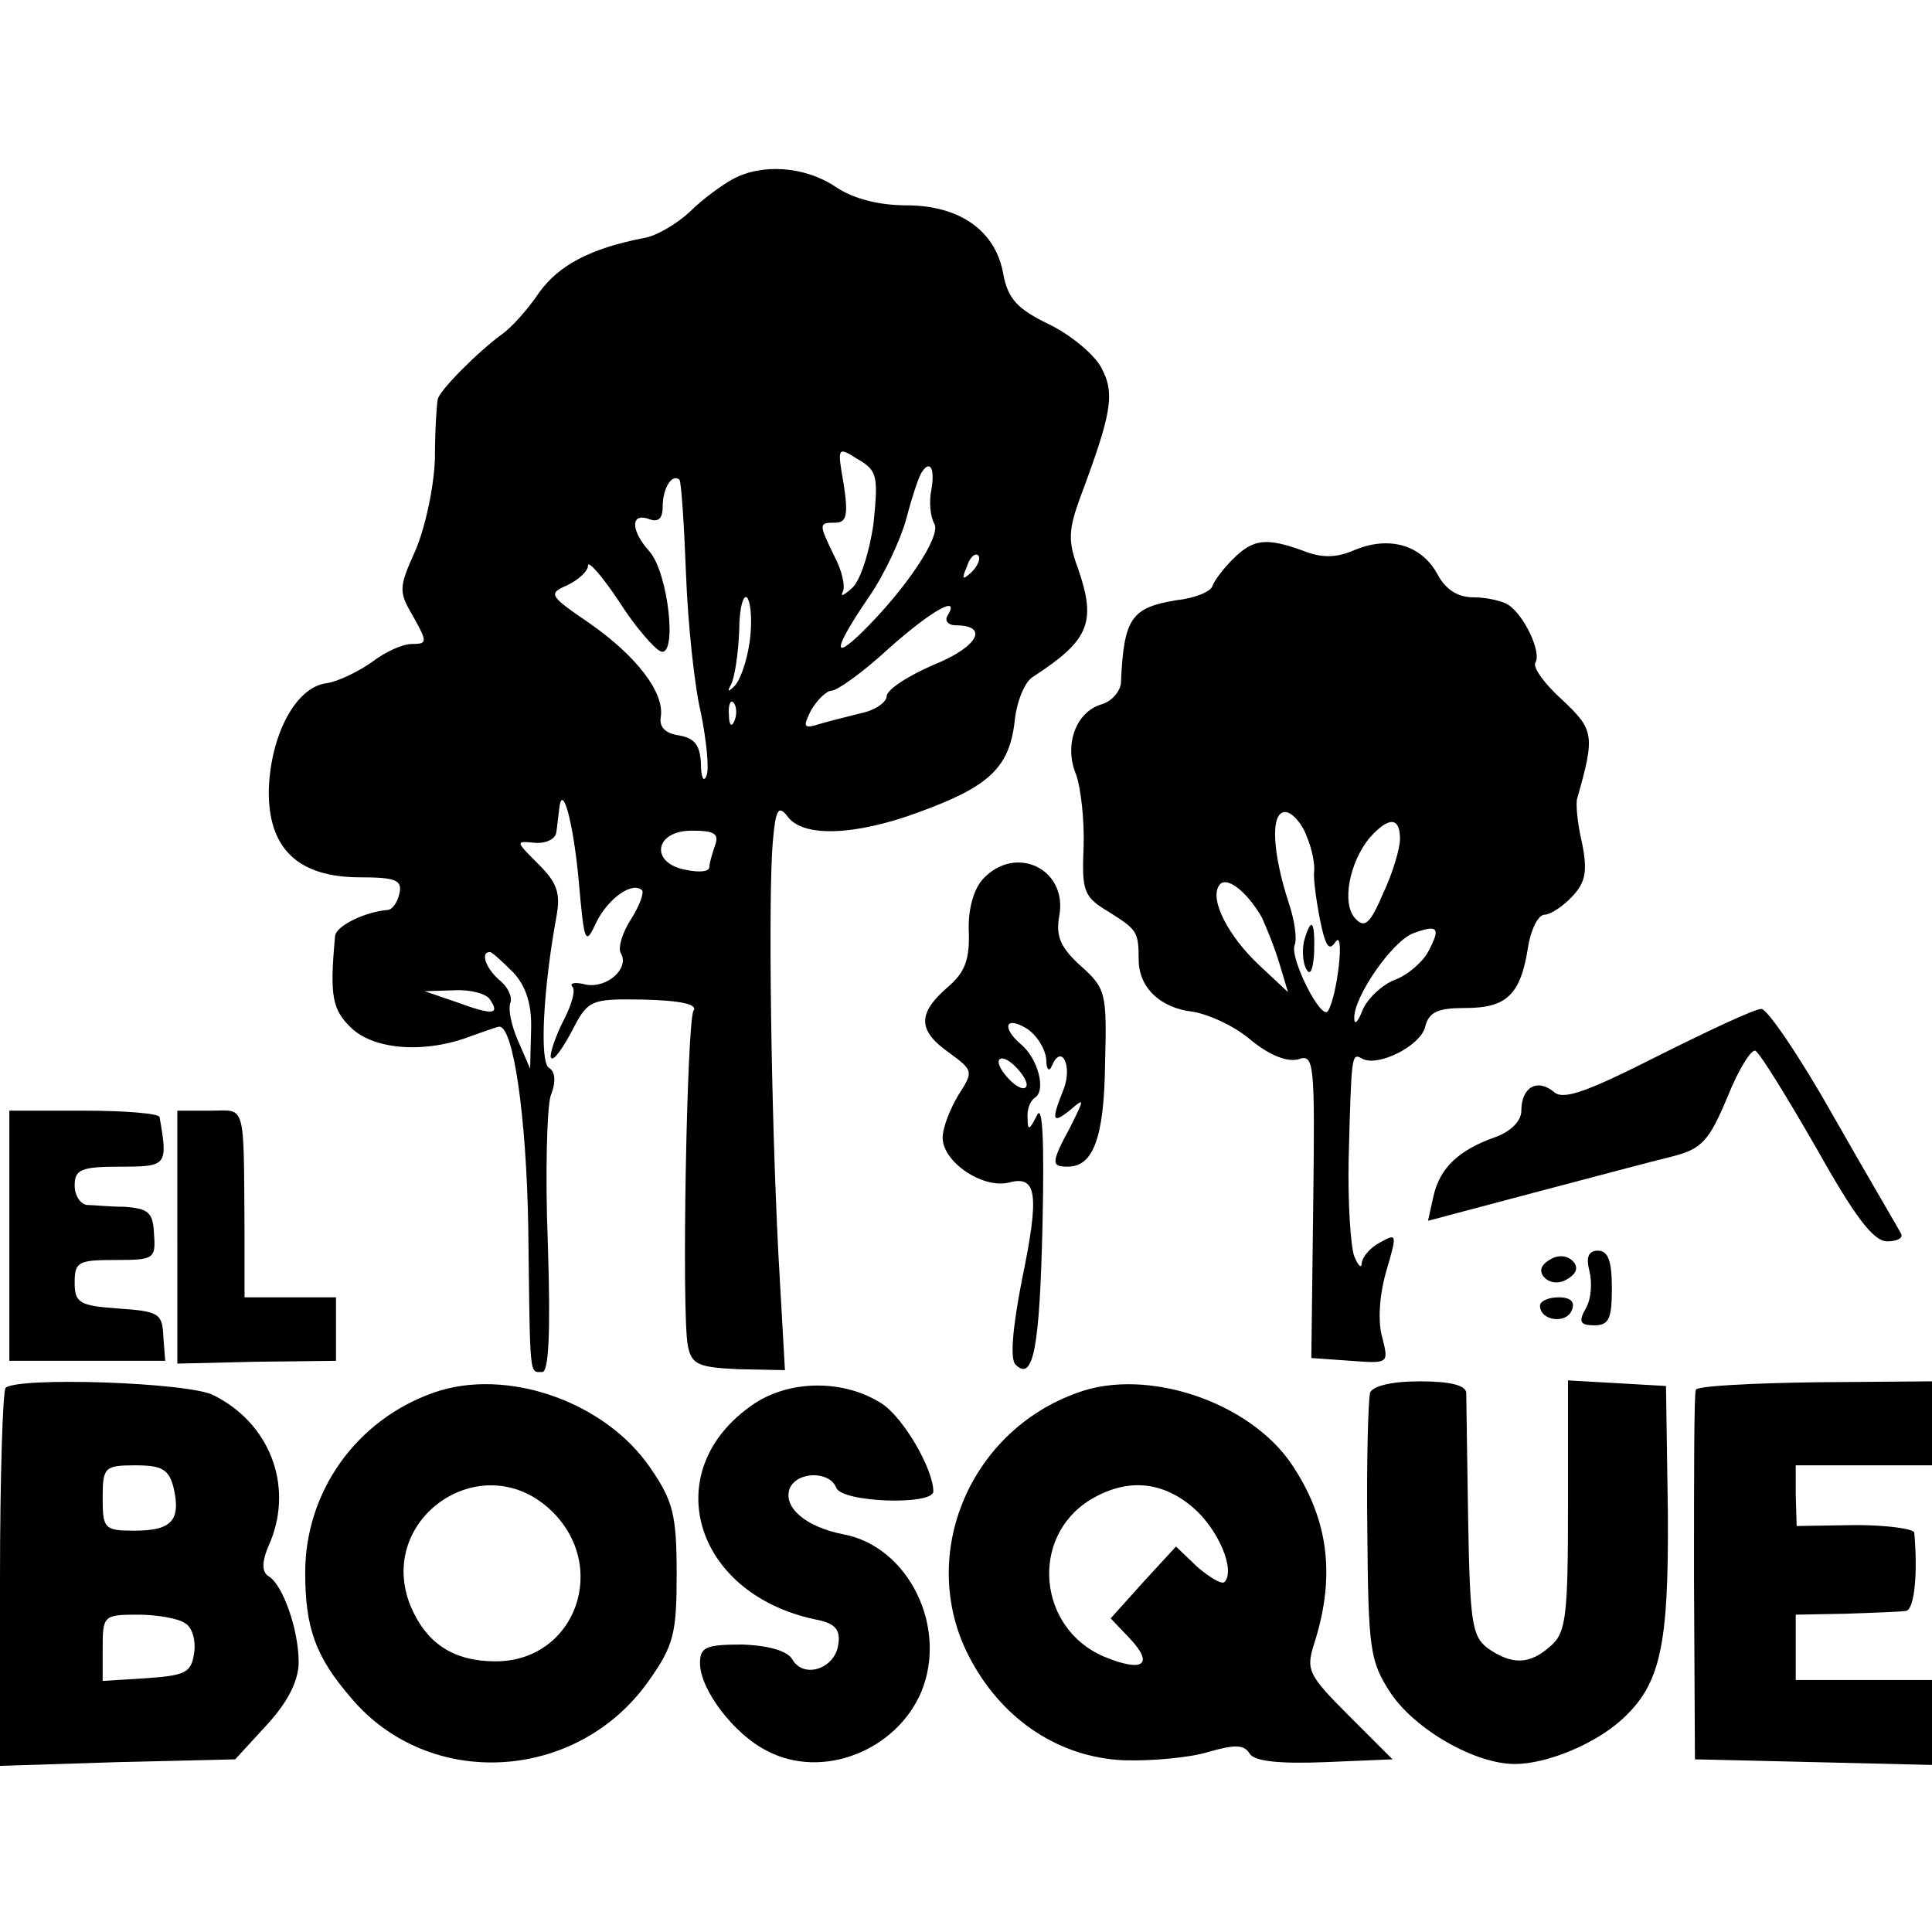
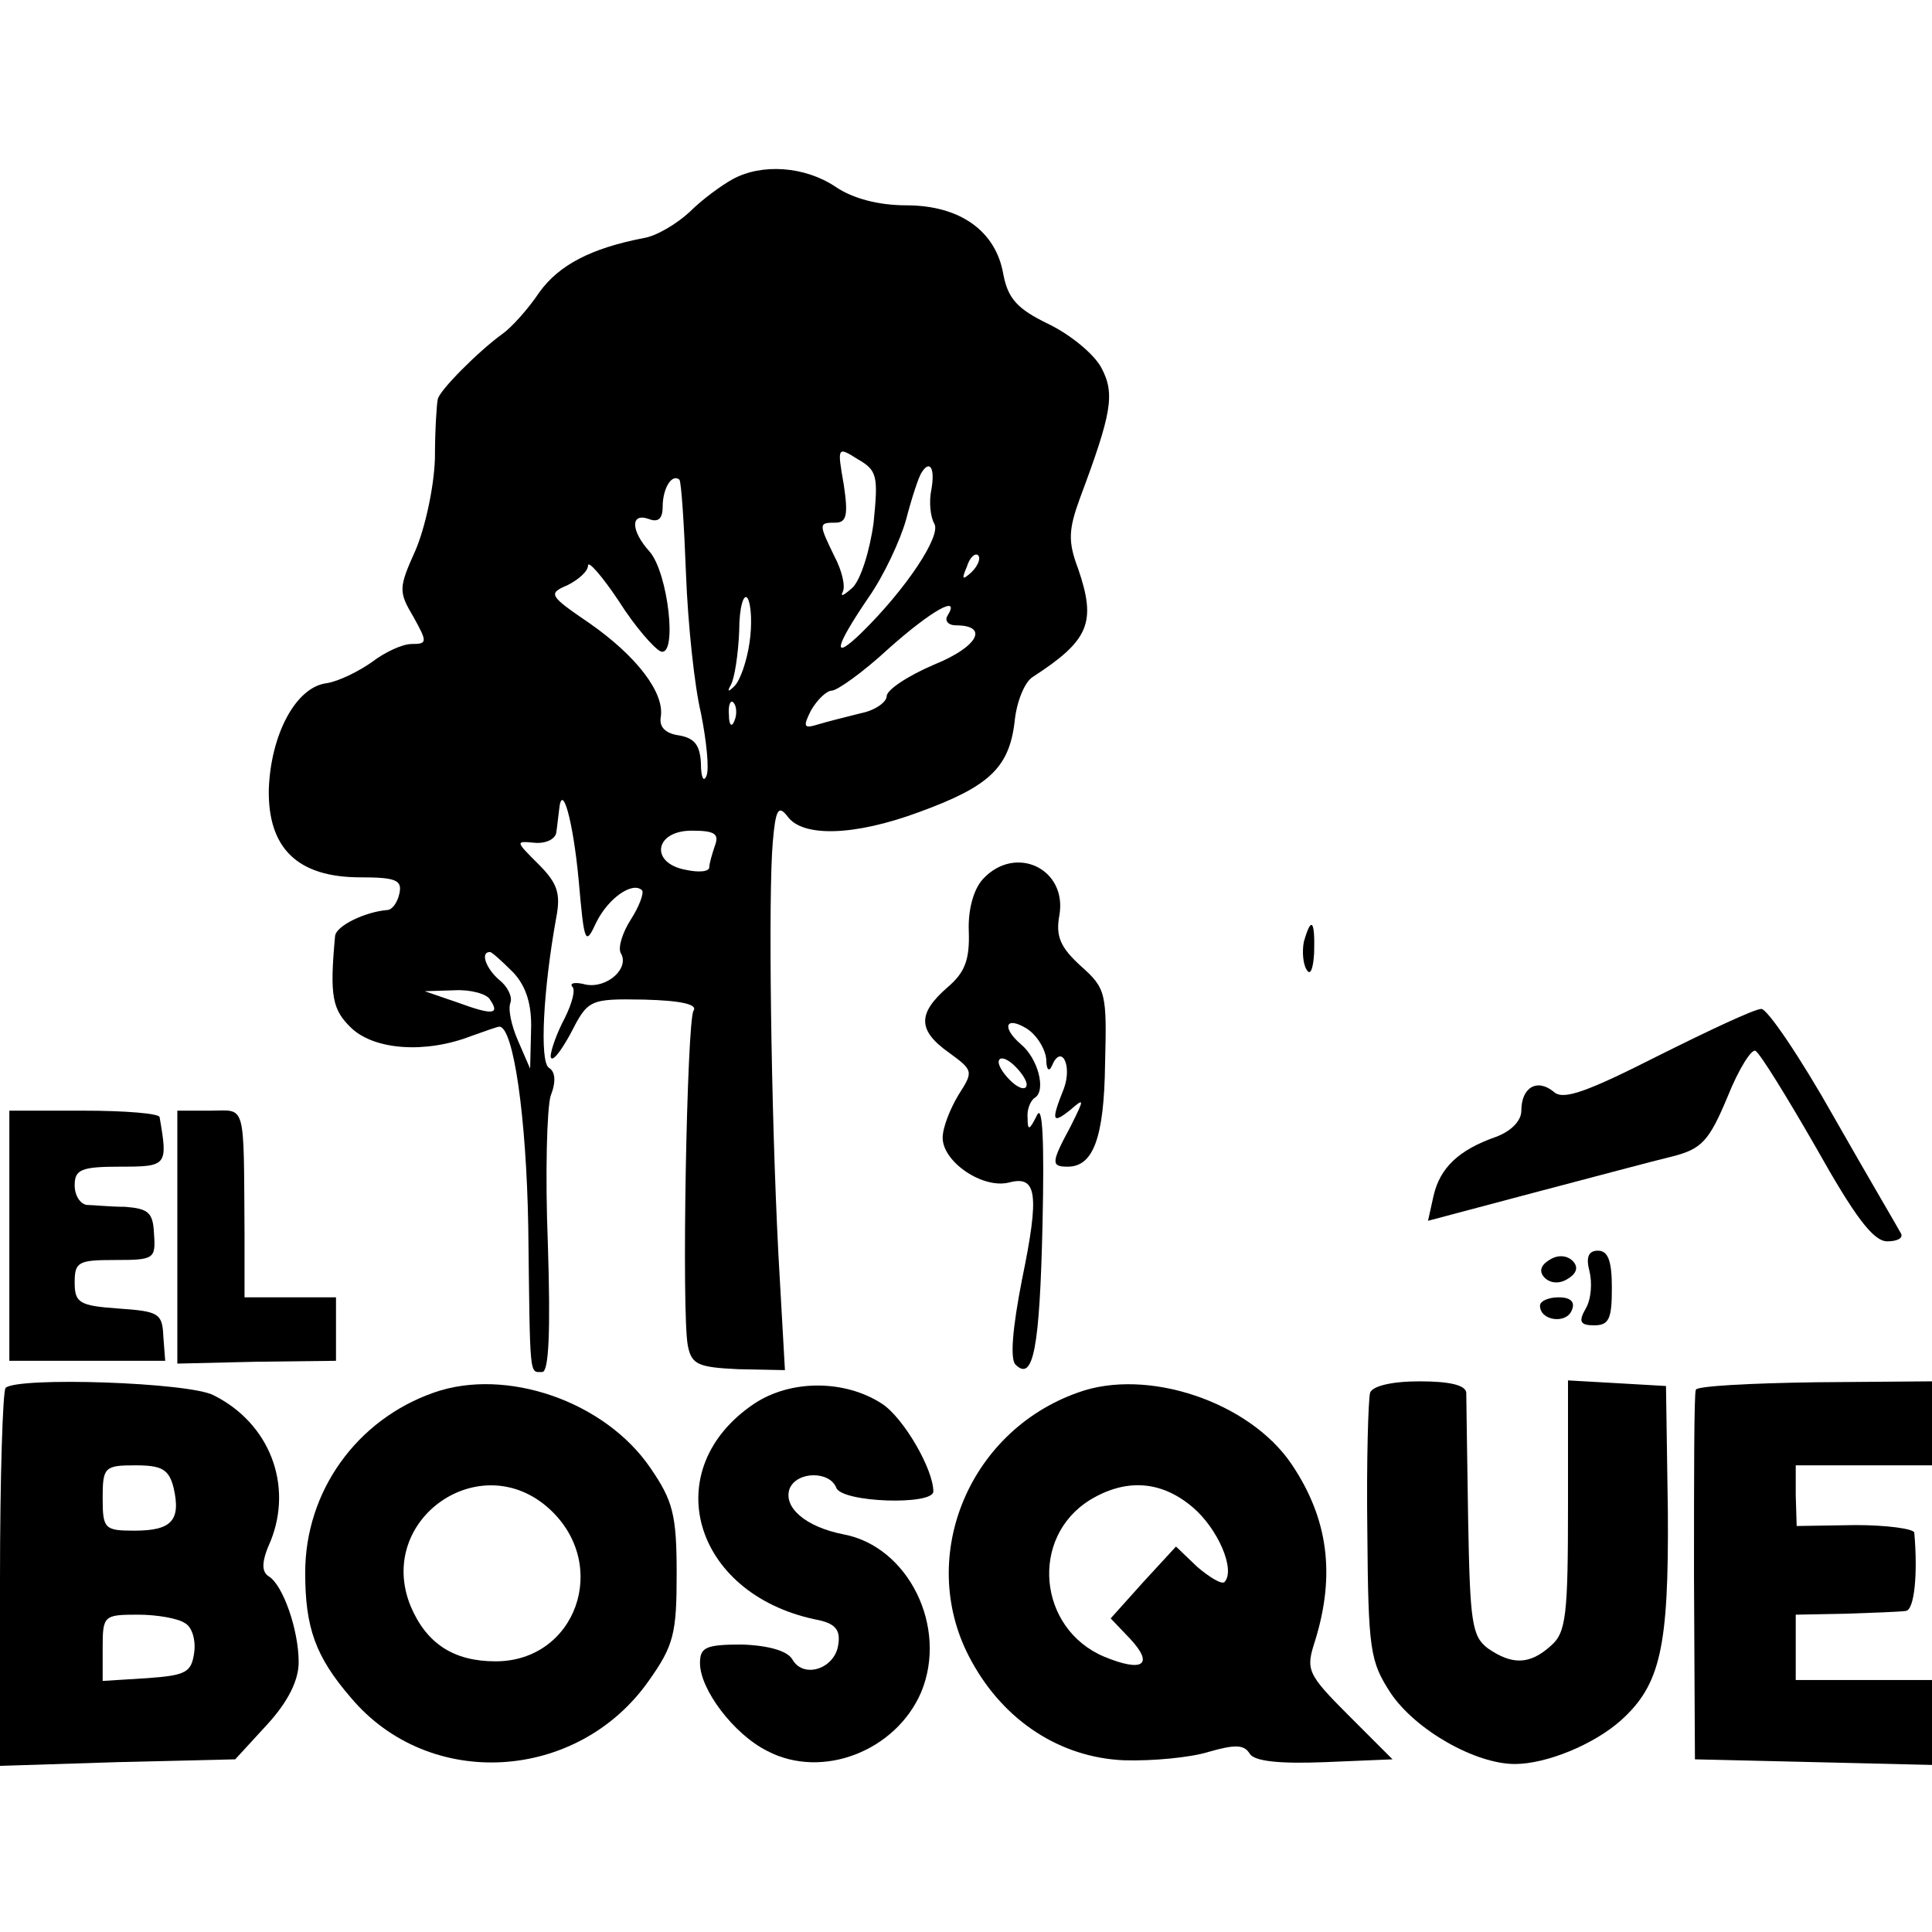
<svg xmlns="http://www.w3.org/2000/svg" version="1.0" width="207pt" height="207pt" viewBox="0 0 207 207" preserveAspectRatio="xMidYMid meet">
  <g transform="translate(0,207) scale(0.1,-0.1)" fill="#000000" stroke="none">
    <path d="M785 1878 c-11 -6 -32 -21 -46 -35 -14 -13 -36 -26 -49 -28 -57 -11 -91 -29 -112 -58 -12 -18 -30 -38 -40 -45 -25 -18 -68 -61 -69 -70 -1 -4 -3 -32 -3 -63 -1 -32 -11 -76 -21 -99 -18 -40 -18 -44 -2 -71 15 -27 15 -29 -2 -29 -10 0 -29 -9 -42 -19 -14 -10 -36 -21 -49 -23 -33 -4 -60 -55 -62 -114 -1 -63 31 -94 98 -94 38 0 45 -3 42 -17 -2 -10 -8 -18 -13 -18 -24 -2 -55 -17 -56 -28 -6 -65 -3 -79 18 -99 25 -23 79 -27 128 -8 14 5 28 10 30 10 15 0 29 -96 31 -215 2 -164 1 -155 15 -155 7 0 9 43 6 137 -3 75 -1 146 3 159 6 15 5 26 -2 30 -10 7 -6 84 8 161 5 26 1 37 -19 57 -25 25 -25 25 -4 23 12 -1 22 4 23 11 1 6 2 17 3 24 3 32 15 -11 21 -75 6 -68 7 -71 19 -45 13 26 39 44 49 34 2 -3 -3 -17 -12 -31 -9 -14 -14 -30 -11 -36 10 -16 -14 -38 -37 -34 -11 3 -18 2 -15 -2 4 -3 0 -18 -8 -34 -8 -15 -15 -34 -15 -41 1 -7 10 4 21 24 19 37 20 38 79 37 39 -1 58 -5 53 -12 -7 -12 -13 -324 -6 -359 4 -20 11 -23 54 -25 l50 -1 -7 124 c-8 156 -11 386 -6 442 3 35 6 40 16 27 16 -22 71 -21 141 5 74 27 96 47 102 96 2 22 11 44 20 49 60 39 68 58 48 116 -11 29 -10 42 2 75 34 91 38 112 23 140 -8 15 -34 36 -57 47 -33 16 -43 27 -48 53 -8 47 -47 74 -104 74 -29 0 -57 7 -76 20 -33 22 -79 25 -110 8z m151 -368 c-4 -30 -14 -62 -23 -70 -9 -8 -13 -10 -10 -4 3 6 -1 23 -9 38 -17 35 -17 36 1 36 12 0 14 8 9 41 -7 40 -7 41 15 27 21 -12 22 -18 17 -68z m62 36 c-3 -14 -1 -30 3 -37 8 -13 -31 -71 -78 -117 -32 -31 -29 -16 7 37 17 24 35 63 41 85 6 23 13 44 16 49 9 15 15 6 11 -17z m-263 -91 c2 -53 9 -120 16 -149 6 -30 9 -60 6 -67 -3 -8 -6 -2 -6 13 -1 20 -7 27 -23 30 -15 2 -22 9 -20 20 4 26 -26 65 -76 100 -44 30 -45 32 -24 41 12 6 22 15 22 21 0 6 15 -11 33 -38 17 -27 38 -51 45 -54 18 -6 8 84 -12 107 -20 22 -21 42 -1 35 10 -4 15 0 15 13 0 20 10 36 18 29 2 -3 5 -48 7 -101z m306 2 c-10 -9 -11 -8 -5 6 3 10 9 15 12 12 3 -3 0 -11 -7 -18z m-238 -76 c-3 -20 -10 -40 -16 -46 -7 -7 -8 -6 -4 1 4 7 8 33 9 58 0 26 5 41 9 35 4 -7 5 -28 2 -48z m212 29 c-3 -5 1 -10 9 -10 36 0 24 -23 -23 -42 -28 -12 -51 -27 -51 -34 0 -6 -12 -15 -27 -18 -16 -4 -36 -9 -46 -12 -16 -5 -17 -3 -8 15 7 12 17 21 22 21 6 0 34 20 61 45 46 41 78 59 63 35z m-228 -112 c-3 -8 -6 -5 -6 6 -1 11 2 17 5 13 3 -3 4 -12 1 -19z m-21 -134 c-3 -9 -6 -19 -6 -23 0 -5 -11 -6 -25 -3 -39 7 -34 42 6 42 24 0 30 -3 25 -16z m-216 -136 c14 -15 20 -35 19 -62 l-1 -41 -13 30 c-7 16 -11 34 -8 41 2 6 -3 17 -12 24 -14 12 -21 30 -10 30 2 0 13 -10 25 -22z m-25 -29 c11 -16 3 -17 -35 -3 l-35 12 32 1 c17 1 35 -4 38 -10z" />
-     <path d="M1321 1471 c-10 -10 -20 -23 -22 -29 -2 -6 -19 -13 -38 -15 -49 -8 -57 -19 -60 -89 -1 -9 -10 -20 -22 -23 -27 -9 -39 -44 -26 -75 5 -14 9 -49 8 -77 -2 -48 0 -54 27 -70 30 -19 32 -21 32 -51 0 -30 23 -52 58 -56 18 -3 46 -16 63 -31 20 -16 38 -23 50 -20 17 6 18 -2 16 -157 l-2 -163 42 -3 c41 -3 41 -3 34 25 -5 17 -3 45 4 70 12 41 12 42 -6 32 -10 -5 -19 -15 -20 -22 0 -7 -4 -3 -8 7 -4 11 -7 58 -6 105 3 111 3 113 14 107 16 -10 63 13 68 34 4 16 14 20 43 20 44 0 59 14 67 64 3 20 11 36 18 36 6 0 20 9 30 20 14 15 16 27 10 57 -5 21 -7 43 -5 48 19 67 18 73 -16 105 -19 17 -32 35 -29 40 7 11 -12 51 -29 62 -6 4 -23 8 -37 8 -17 0 -30 8 -39 25 -17 31 -51 41 -88 26 -20 -9 -36 -9 -56 -1 -39 14 -53 13 -75 -9z m79 -297 c6 -14 9 -31 8 -38 -1 -6 2 -29 6 -50 6 -30 10 -36 17 -25 10 14 2 -57 -8 -74 -7 -12 -41 56 -36 70 3 7 0 27 -6 45 -18 55 -20 98 -4 98 7 0 18 -12 23 -26z m100 -3 c0 -10 -8 -37 -18 -58 -14 -33 -20 -38 -30 -27 -15 16 -6 61 16 87 20 22 32 22 32 -2z m-148 -84 c5 -11 14 -33 19 -50 l9 -30 -31 29 c-33 31 -53 70 -43 85 7 12 30 -6 46 -34z m178 -37 c-6 -11 -22 -25 -36 -30 -13 -5 -29 -20 -34 -32 -5 -13 -9 -17 -9 -9 -1 22 40 82 63 91 27 10 30 6 16 -20z" />
    <path d="M1397 1061 c-2 -10 -1 -24 3 -30 4 -7 7 1 8 18 1 35 -3 40 -11 12z" />
-     <path d="M1053 1128 c-10 -11 -16 -33 -15 -56 1 -30 -4 -44 -23 -60 -32 -28 -32 -46 2 -70 26 -19 26 -20 10 -45 -9 -15 -17 -35 -17 -46 0 -26 43 -55 71 -48 30 8 33 -12 14 -104 -10 -51 -13 -85 -7 -91 19 -19 26 17 29 151 2 89 0 129 -6 116 -8 -16 -10 -17 -10 -3 -1 9 3 19 8 22 12 8 3 42 -15 57 -21 18 -17 31 6 17 11 -7 20 -22 21 -33 0 -11 3 -14 6 -7 10 24 22 1 13 -24 -14 -35 -13 -39 7 -23 15 13 15 12 0 -18 -21 -39 -21 -43 -3 -43 27 0 39 30 40 110 2 76 1 81 -26 105 -22 20 -27 32 -23 54 9 50 -47 77 -82 39z m47 -220 c0 -6 -7 -5 -15 2 -8 7 -15 17 -15 22 0 6 7 5 15 -2 8 -7 15 -17 15 -22z" />
+     <path d="M1053 1128 c-10 -11 -16 -33 -15 -56 1 -30 -4 -44 -23 -60 -32 -28 -32 -46 2 -70 26 -19 26 -20 10 -45 -9 -15 -17 -35 -17 -46 0 -26 43 -55 71 -48 30 8 33 -12 14 -104 -10 -51 -13 -85 -7 -91 19 -19 26 17 29 151 2 89 0 129 -6 116 -8 -16 -10 -17 -10 -3 -1 9 3 19 8 22 12 8 3 42 -15 57 -21 18 -17 31 6 17 11 -7 20 -22 21 -33 0 -11 3 -14 6 -7 10 24 22 1 13 -24 -14 -35 -13 -39 7 -23 15 13 15 12 0 -18 -21 -39 -21 -43 -3 -43 27 0 39 30 40 110 2 76 1 81 -26 105 -22 20 -27 32 -23 54 9 50 -47 77 -82 39m47 -220 c0 -6 -7 -5 -15 2 -8 7 -15 17 -15 22 0 6 7 5 15 -2 8 -7 15 -17 15 -22z" />
    <path d="M1777 939 c-77 -39 -102 -48 -112 -39 -18 15 -35 5 -35 -20 0 -11 -11 -22 -27 -28 -40 -14 -60 -33 -67 -63 l-6 -27 113 30 c61 16 128 34 149 39 31 8 39 16 59 64 12 30 26 52 30 49 5 -3 34 -50 65 -104 41 -73 61 -100 76 -100 10 0 17 3 15 8 -2 4 -35 60 -72 125 -36 64 -72 117 -78 116 -7 0 -56 -23 -110 -50z" />
    <path d="M10 746 l0 -134 83 0 84 0 -2 26 c-1 25 -5 27 -48 30 -42 3 -47 6 -47 28 0 22 4 24 43 24 42 0 44 1 42 28 -1 23 -6 27 -31 29 -16 0 -35 2 -41 2 -7 1 -13 10 -13 21 0 17 7 20 49 20 50 0 51 1 42 53 0 4 -37 7 -81 7 l-80 0 0 -134z" />
    <path d="M190 745 l0 -136 85 2 85 1 0 34 0 34 -49 0 -49 0 0 68 c-1 144 2 132 -37 132 l-35 0 0 -135z" />
    <path d="M1660 720 c-10 -6 -11 -13 -5 -19 6 -6 16 -7 25 -1 10 6 11 13 5 19 -6 6 -16 7 -25 1z" />
    <path d="M1703 708 c3 -12 2 -30 -4 -40 -8 -14 -6 -18 9 -18 16 0 19 7 19 40 0 29 -4 40 -15 40 -10 0 -13 -7 -9 -22z" />
    <path d="M1650 671 c0 -16 28 -20 34 -5 4 9 -1 14 -14 14 -11 0 -20 -4 -20 -9z" />
    <path d="M6 583 c-3 -3 -6 -96 -6 -205 l0 -200 126 4 126 3 34 37 c23 25 34 48 34 67 0 35 -17 83 -32 92 -8 5 -8 16 2 38 24 60 -1 126 -61 156 -26 14 -210 20 -223 8z m180 -107 c8 -35 -2 -46 -42 -46 -32 0 -34 2 -34 35 0 33 2 35 35 35 28 0 36 -4 41 -24z m12 -145 c8 -4 12 -19 10 -32 -3 -21 -9 -24 -50 -27 l-48 -3 0 35 c0 35 1 36 38 36 20 0 43 -4 50 -9z" />
    <path d="M465 578 c-83 -29 -138 -106 -138 -193 0 -59 11 -90 49 -134 84 -100 243 -90 319 18 27 38 30 51 30 115 0 63 -4 78 -28 113 -49 72 -155 108 -232 81z m124 -125 c65 -60 28 -163 -58 -163 -45 0 -74 19 -91 59 -38 93 75 172 149 104z" />
    <path d="M808 566 c-104 -70 -66 -203 65 -231 22 -4 28 -11 25 -28 -4 -25 -37 -36 -49 -15 -5 9 -25 15 -54 16 -39 0 -45 -3 -45 -20 0 -28 36 -76 72 -94 59 -31 138 0 165 63 29 70 -14 156 -83 169 -41 8 -65 29 -58 49 8 19 43 19 50 1 6 -16 104 -19 104 -4 0 24 -32 79 -55 94 -40 26 -98 26 -137 0z" />
    <path d="M1155 578 c-119 -42 -174 -180 -114 -288 35 -64 95 -103 163 -106 31 -1 72 3 91 9 28 8 38 8 44 -2 5 -8 31 -11 81 -9 l72 3 -47 47 c-45 45 -46 49 -36 80 22 71 14 131 -25 189 -45 67 -155 104 -229 77z m123 -123 c27 -23 46 -67 34 -80 -3 -3 -16 5 -29 16 l-23 22 -35 -38 -35 -39 21 -22 c26 -28 13 -36 -28 -19 -71 30 -80 128 -15 168 38 23 76 21 110 -8z" />
    <path d="M1468 578 c-2 -7 -4 -74 -3 -149 1 -128 3 -139 25 -173 27 -40 91 -76 133 -76 34 0 85 21 114 47 42 38 51 78 50 223 l-2 135 -52 3 -53 3 0 -134 c0 -117 -2 -136 -18 -150 -23 -21 -42 -21 -68 -3 -17 13 -19 28 -21 138 -1 68 -2 129 -2 136 -1 8 -18 12 -50 12 -30 0 -50 -5 -53 -12z" />
    <path d="M1817 581 c-2 -3 -2 -94 -2 -201 l1 -195 127 -3 127 -3 0 46 0 45 -73 0 -73 0 0 35 0 35 53 1 c29 1 58 2 65 3 9 1 13 39 9 84 -1 4 -29 8 -63 8 l-63 -1 -1 33 0 32 73 0 73 0 0 45 0 45 -125 -1 c-69 -1 -127 -4 -128 -8z" />
  </g>
</svg>